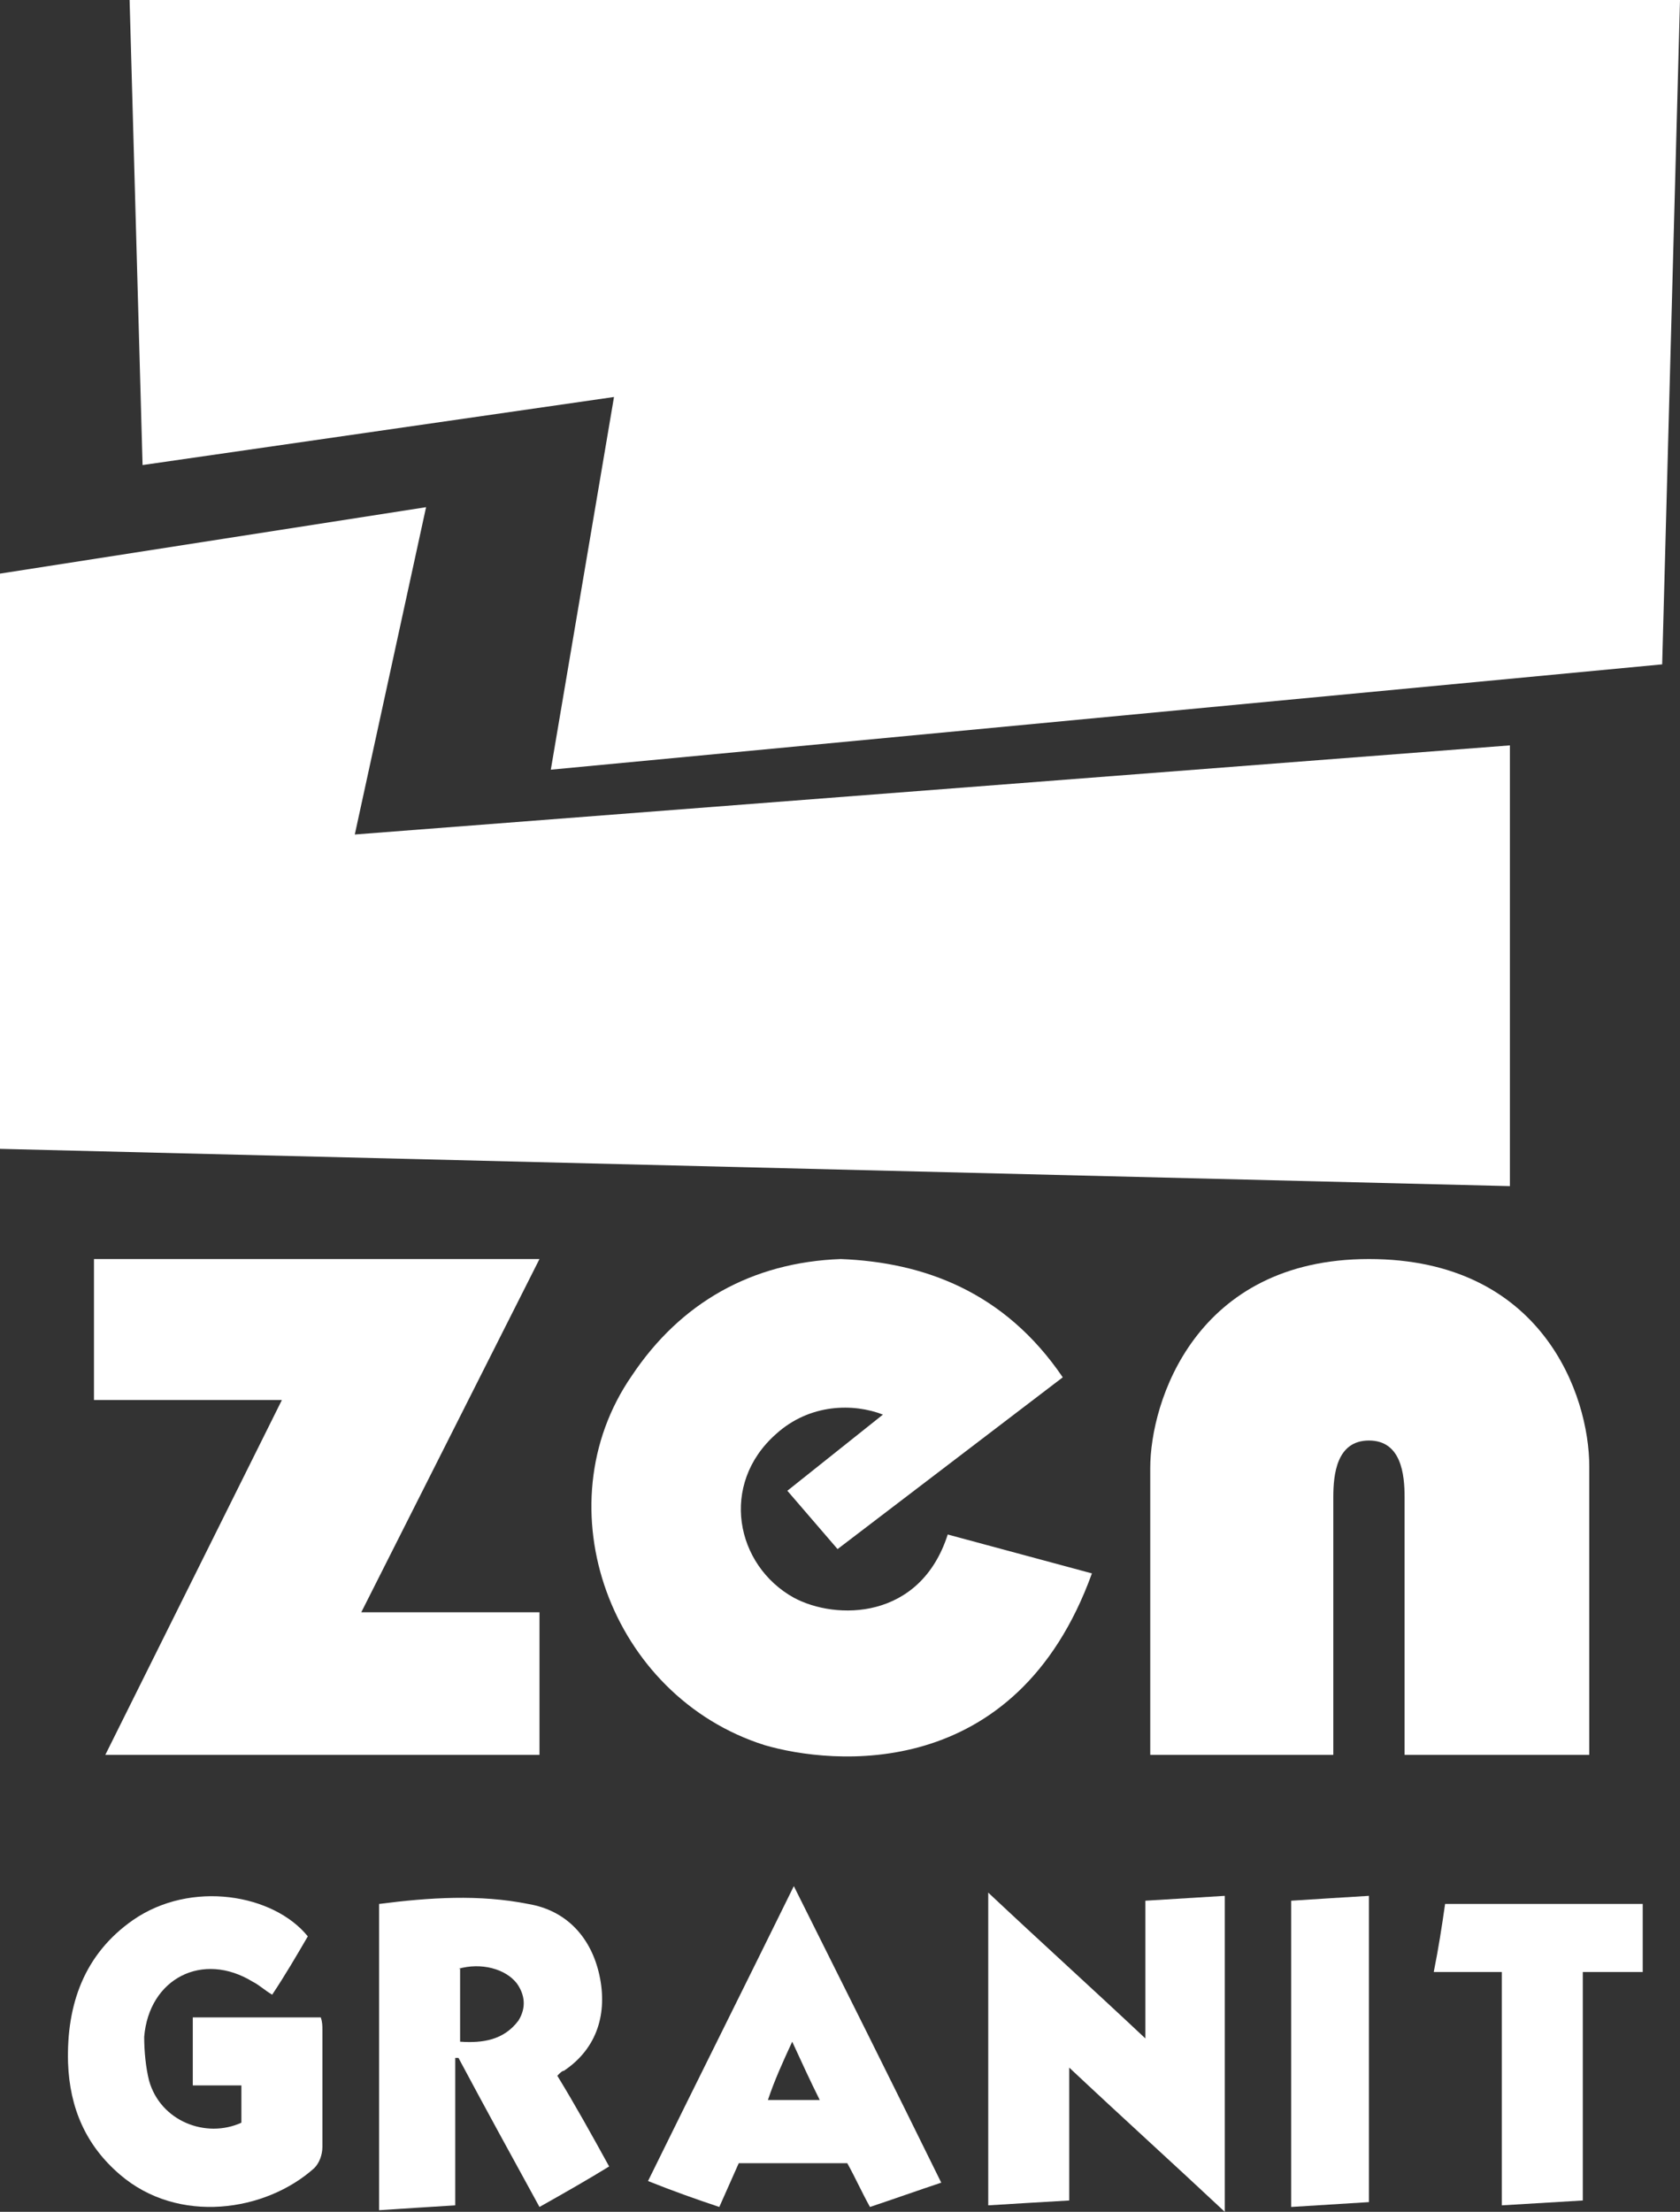
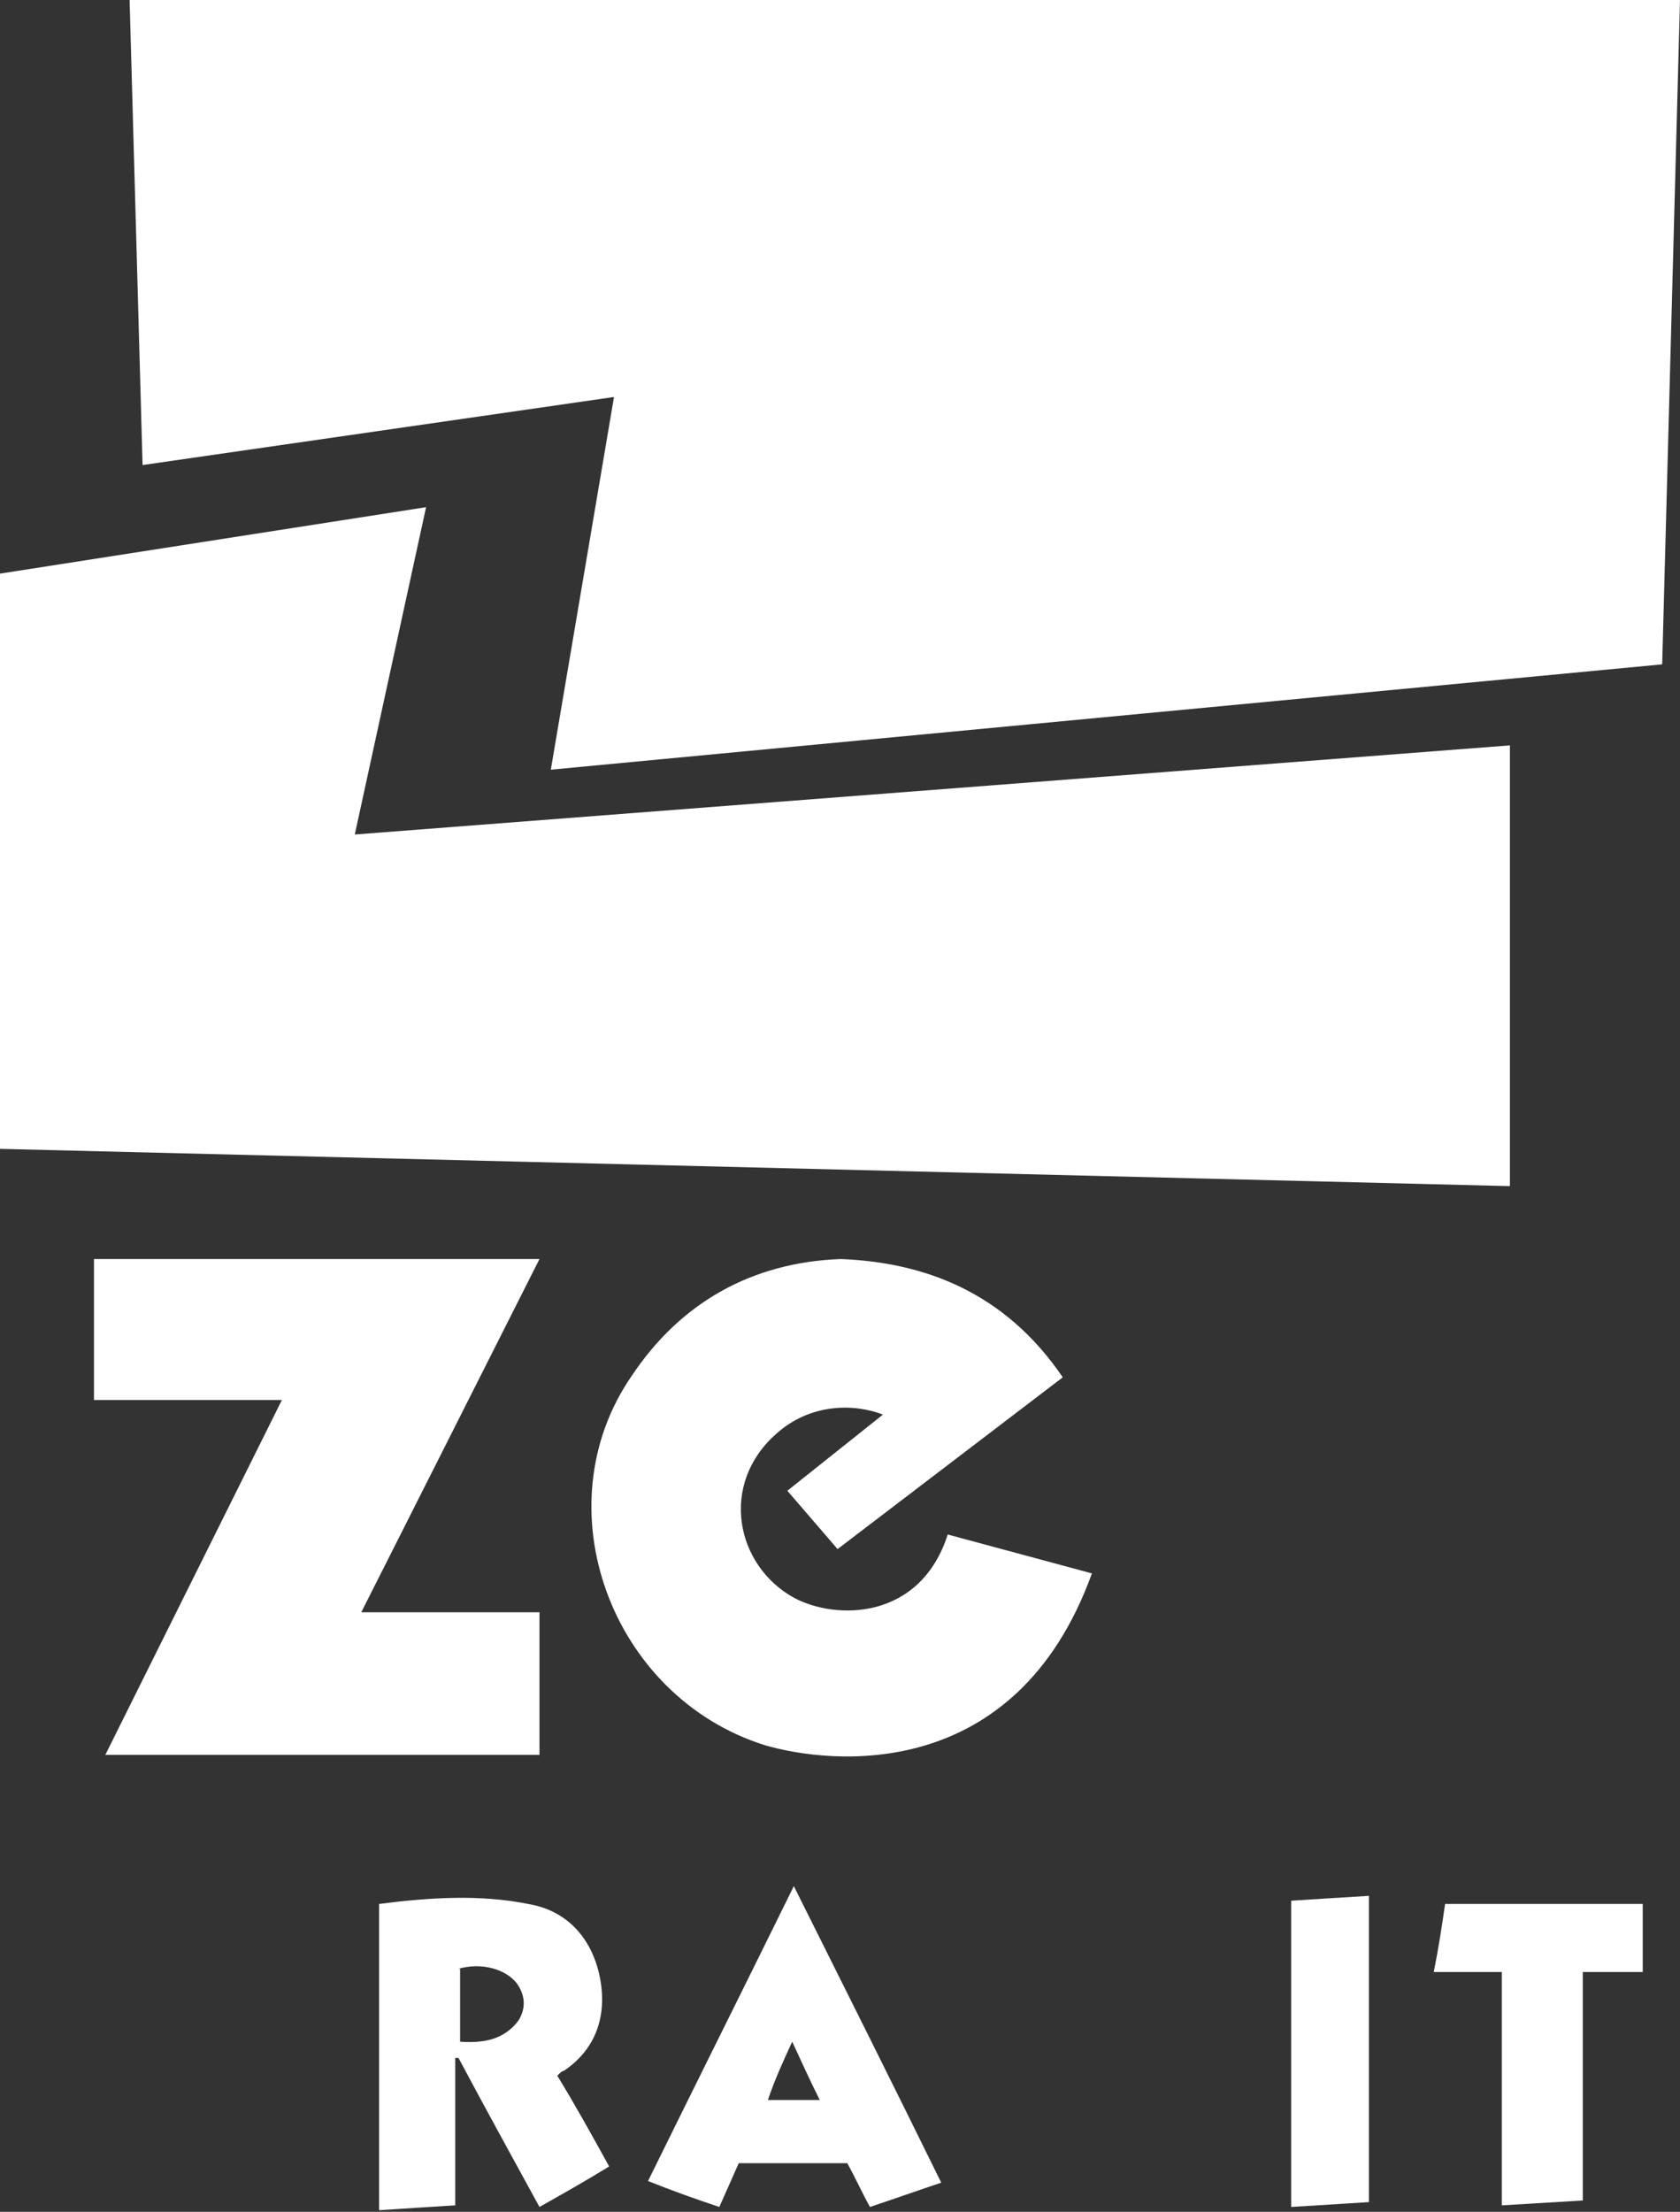
<svg xmlns="http://www.w3.org/2000/svg" version="1.1" id="Layer_1" x="0px" y="0px" viewBox="0 0 103.7 136.5" enable-background="new 0 0 103.7 136.5" xml:space="preserve">
  <rect x="0" y="0" width="103.7" height="136.5" fill="#333333" stroke="none" />
  <g>
    <polygon fill="#FFFFFF" points="8,0 8.8,28.7 37.9,24.5 34,47.5 102.6,41 103.7,0  " />
    <polygon fill="#FFFFFF" points="0,35.4 0,70.9 93.2,73.2 93.2,46 21.9,51.5 26.3,31.3  " />
-     <path fill="#FFFFFF" d="M71,90.6c0-4.1,2.8-12.9,13.5-12.9s13.6,8.4,13.6,12.8c0,4.4,0,17.8,0,17.8H86.7c0,0,0-14.5,0-15.9   c0-1.4-0.2-3.5-2.2-3.5c-2,0-2.2,2.1-2.2,3.5c0,1.3,0,15.9,0,15.9H71V90.6z" />
    <path fill="#FFFFFF" d="M51.9,77.7c5.1,0.2,10.1,2,13.7,7.3L51.7,95.6l-3.1-3.6l5.9-4.7c-1.8-0.7-4.5-0.7-6.6,1.2   c-3.5,3.1-2.5,8.1,1.1,10.1c2.6,1.4,7.8,1.4,9.5-3.9l8.9,2.4c-4.7,13-16.1,11.8-20.2,10.6C37.7,104.7,33.4,93,39,84.9   C42,80.4,46.4,77.9,51.9,77.7" />
    <polygon fill="#FFFFFF" points="33.3,77.7 22.3,99.5 33.3,99.5 33.3,108.3 6.5,108.3 17.4,86.4 5.8,86.4 5.8,77.7  " />
-     <path fill="#FFFFFF" d="M8.2,118.5c-3,2.1-4.1,5.2-4,8.8c0.1,2.8,1.1,5.1,3.2,6.9c3.6,3.1,9,2.3,12-0.4c0.3-0.3,0.5-0.8,0.5-1.3   c0-2.4,0-4.8,0-7.2c0-0.3,0-0.5-0.1-0.8h-7.9v4.2h3v2.3c-2.2,1-5-0.1-5.7-2.6c-0.2-0.8-0.3-1.8-0.3-2.7c0.3-3.6,3.6-5.3,6.7-3.4   c0.4,0.2,0.7,0.5,1.2,0.8c0.8-1.2,1.5-2.4,2.2-3.6C16.9,116.9,11.8,116,8.2,118.5" />
-     <path fill="#FFFFFF" d="M66,127.6c3.3,3.1,6.4,5.9,9.6,8.9V117c-1.6,0.1-3.2,0.2-4.9,0.3v8.5c-3.3-3.1-6.4-5.9-9.7-9v19.3   c1.7-0.1,3.2-0.2,5-0.3V127.6z" />
    <path fill="#FFFFFF" d="M37.6,133.7c-1.1-2-2.1-3.8-3.2-5.6c0.2-0.2,0.3-0.3,0.4-0.3c2.1-1.4,2.7-3.6,2.2-5.9c-0.5-2.3-2-4-4.4-4.4   c-3-0.6-6.1-0.4-9.2,0v18.9c1.6-0.1,3-0.2,4.7-0.3V127c0.1,0,0.2,0,0.2,0c1.6,3,3.3,6.1,5,9.2C34.9,135.3,36.3,134.5,37.6,133.7    M28.3,121.5c1.4-0.4,2.9,0,3.6,0.9c0.5,0.7,0.6,1.5,0.1,2.3c-0.9,1.2-2.2,1.4-3.6,1.3V121.5z" />
    <path fill="#FFFFFF" d="M49,116.4c-3,6.1-6,12.1-9,18.2c1.5,0.6,2.9,1.1,4.4,1.6c0.4-0.9,0.8-1.8,1.2-2.7h6.7   c0.5,0.9,0.9,1.8,1.4,2.7c1.5-0.5,2.9-1,4.4-1.5C55.1,128.6,52.1,122.6,49,116.4 M48.9,126c0.6,1.3,1.1,2.4,1.7,3.6h-3.2   C47.8,128.4,48.3,127.3,48.9,126" />
    <path fill="#FFFFFF" d="M97.7,121.7h3.7v-4.2H89.2c-0.2,1.4-0.4,2.7-0.7,4.2h4.2v14.4c1.7-0.1,3.3-0.2,5-0.3V121.7z" />
-     <path fill="#FFFFFF" d="M84.5,117c-1.7,0.1-3.2,0.2-4.8,0.3v18.9c1.6-0.1,3.2-0.2,4.8-0.3V117z" />
+     <path fill="#FFFFFF" d="M84.5,117c-1.7,0.1-3.2,0.2-4.8,0.3v18.9c1.6-0.1,3.2-0.2,4.8-0.3V117" />
  </g>
</svg>